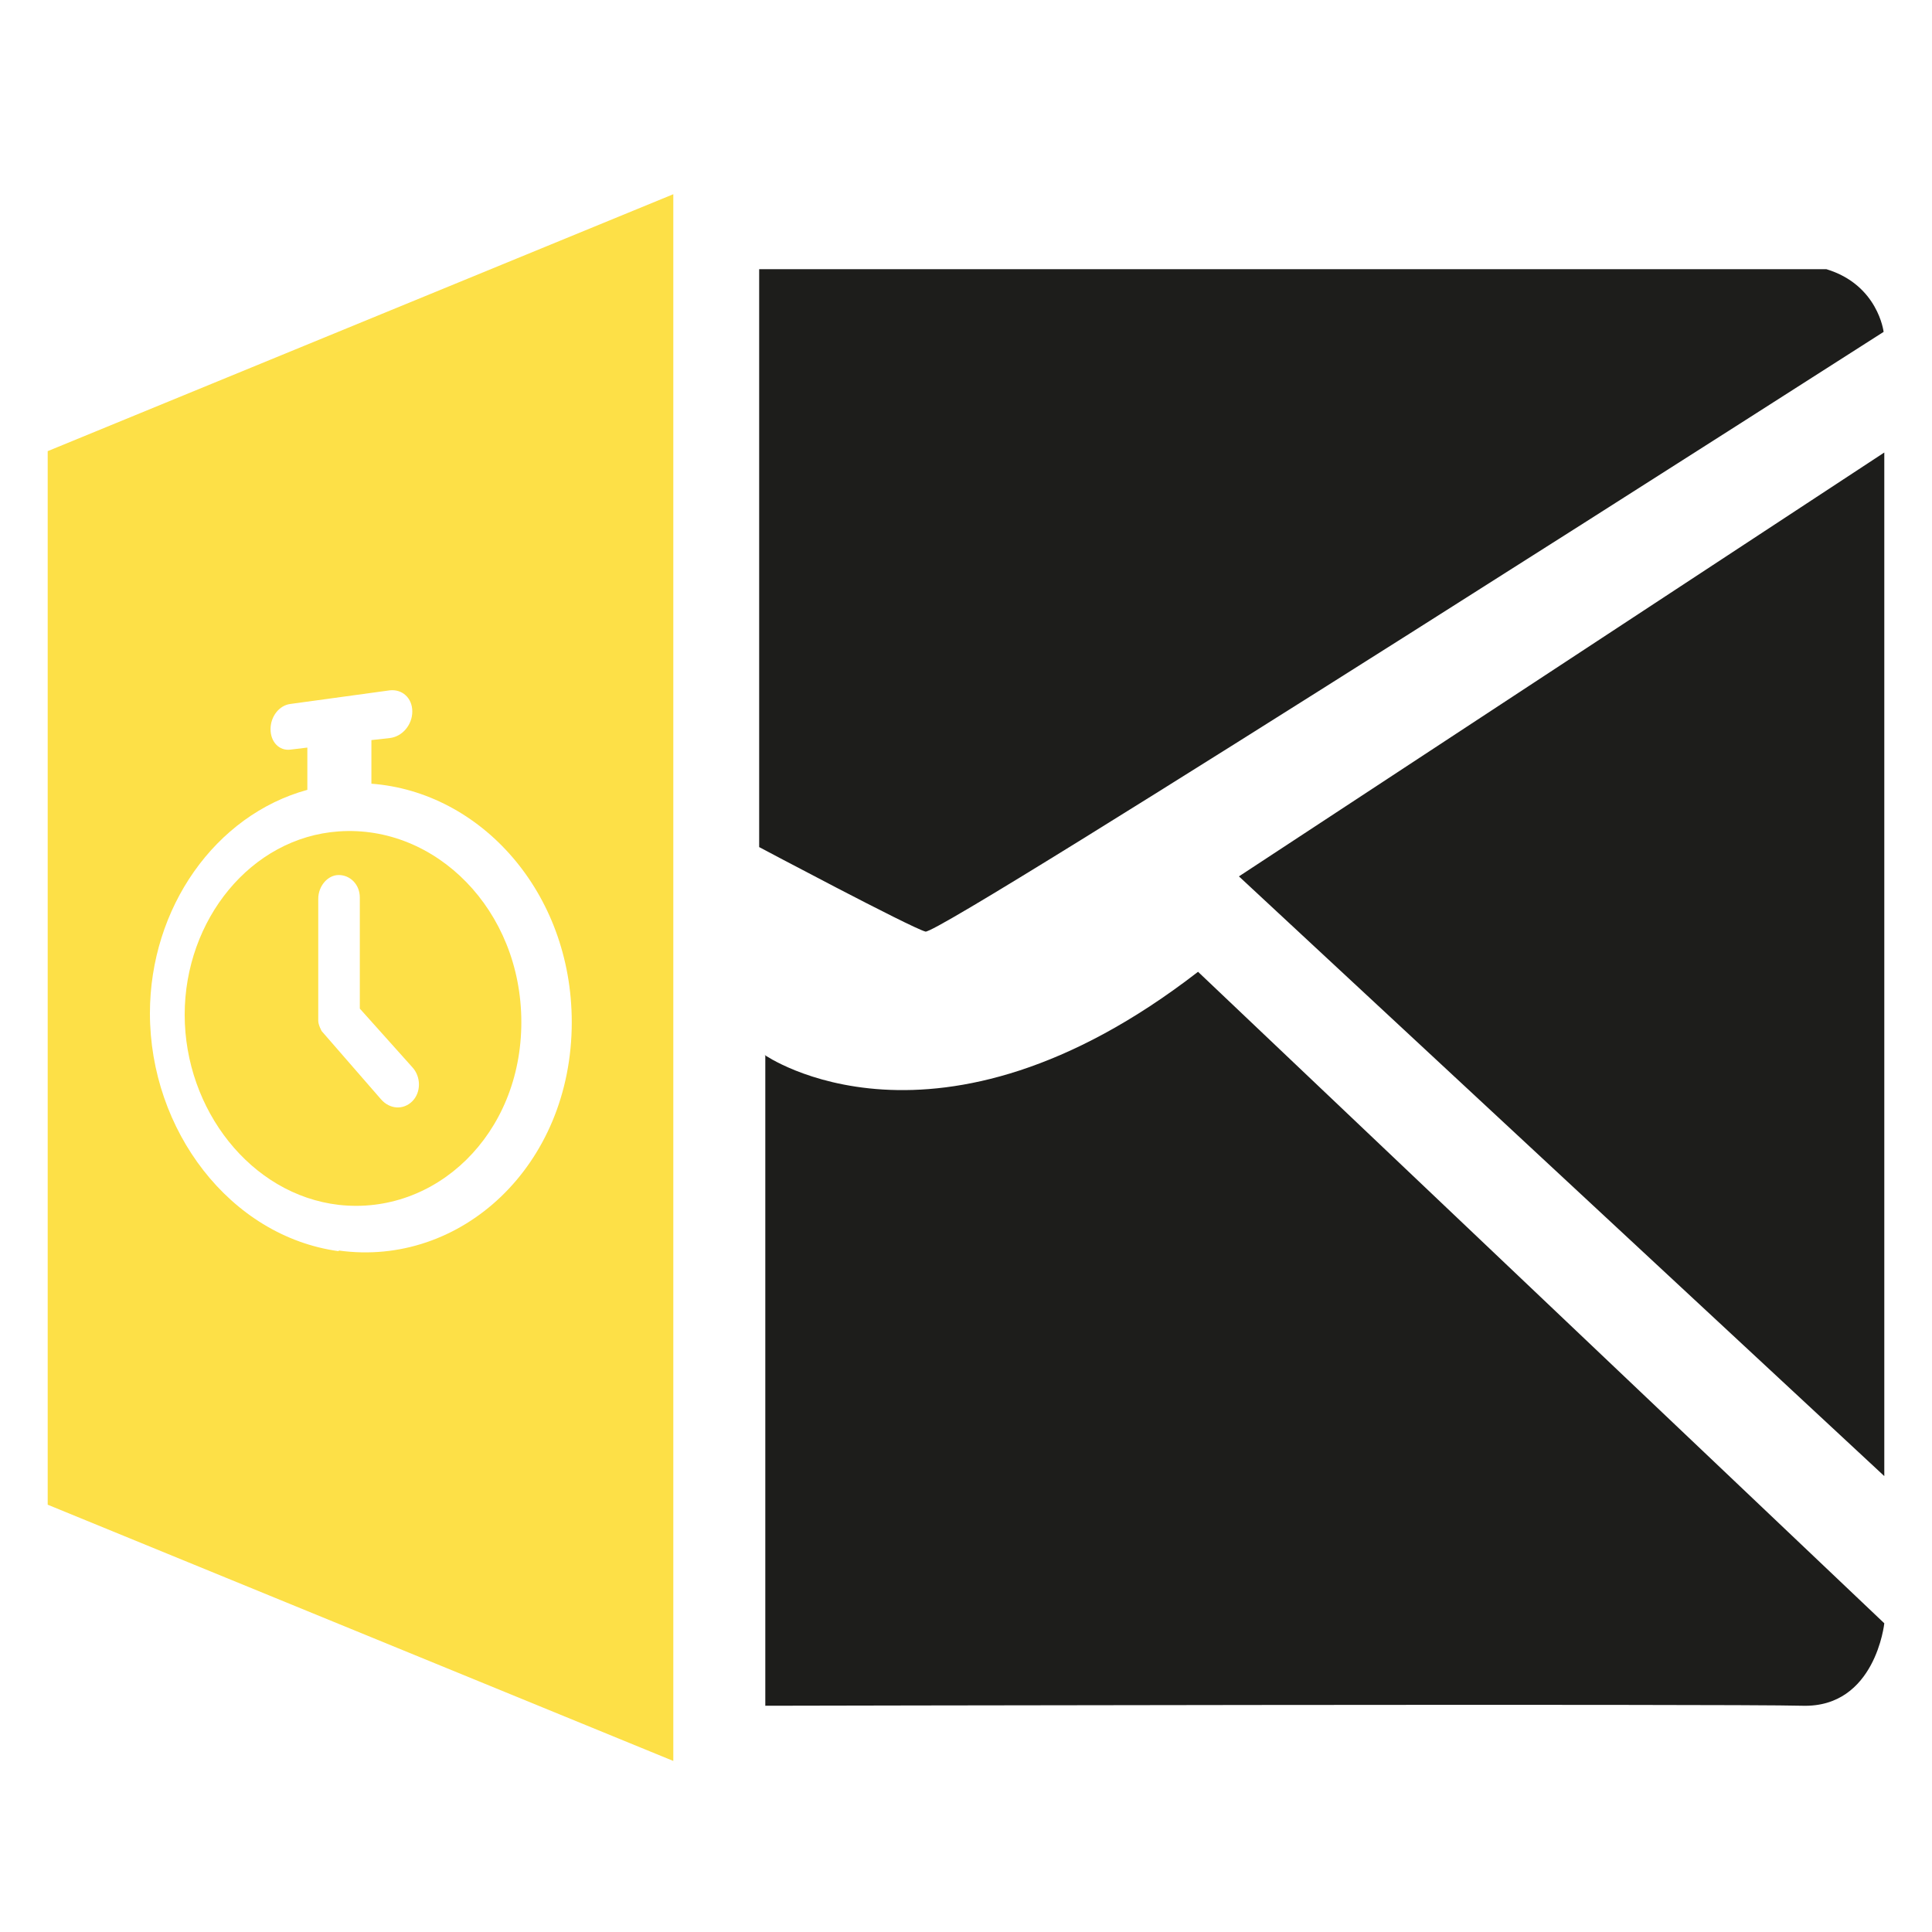
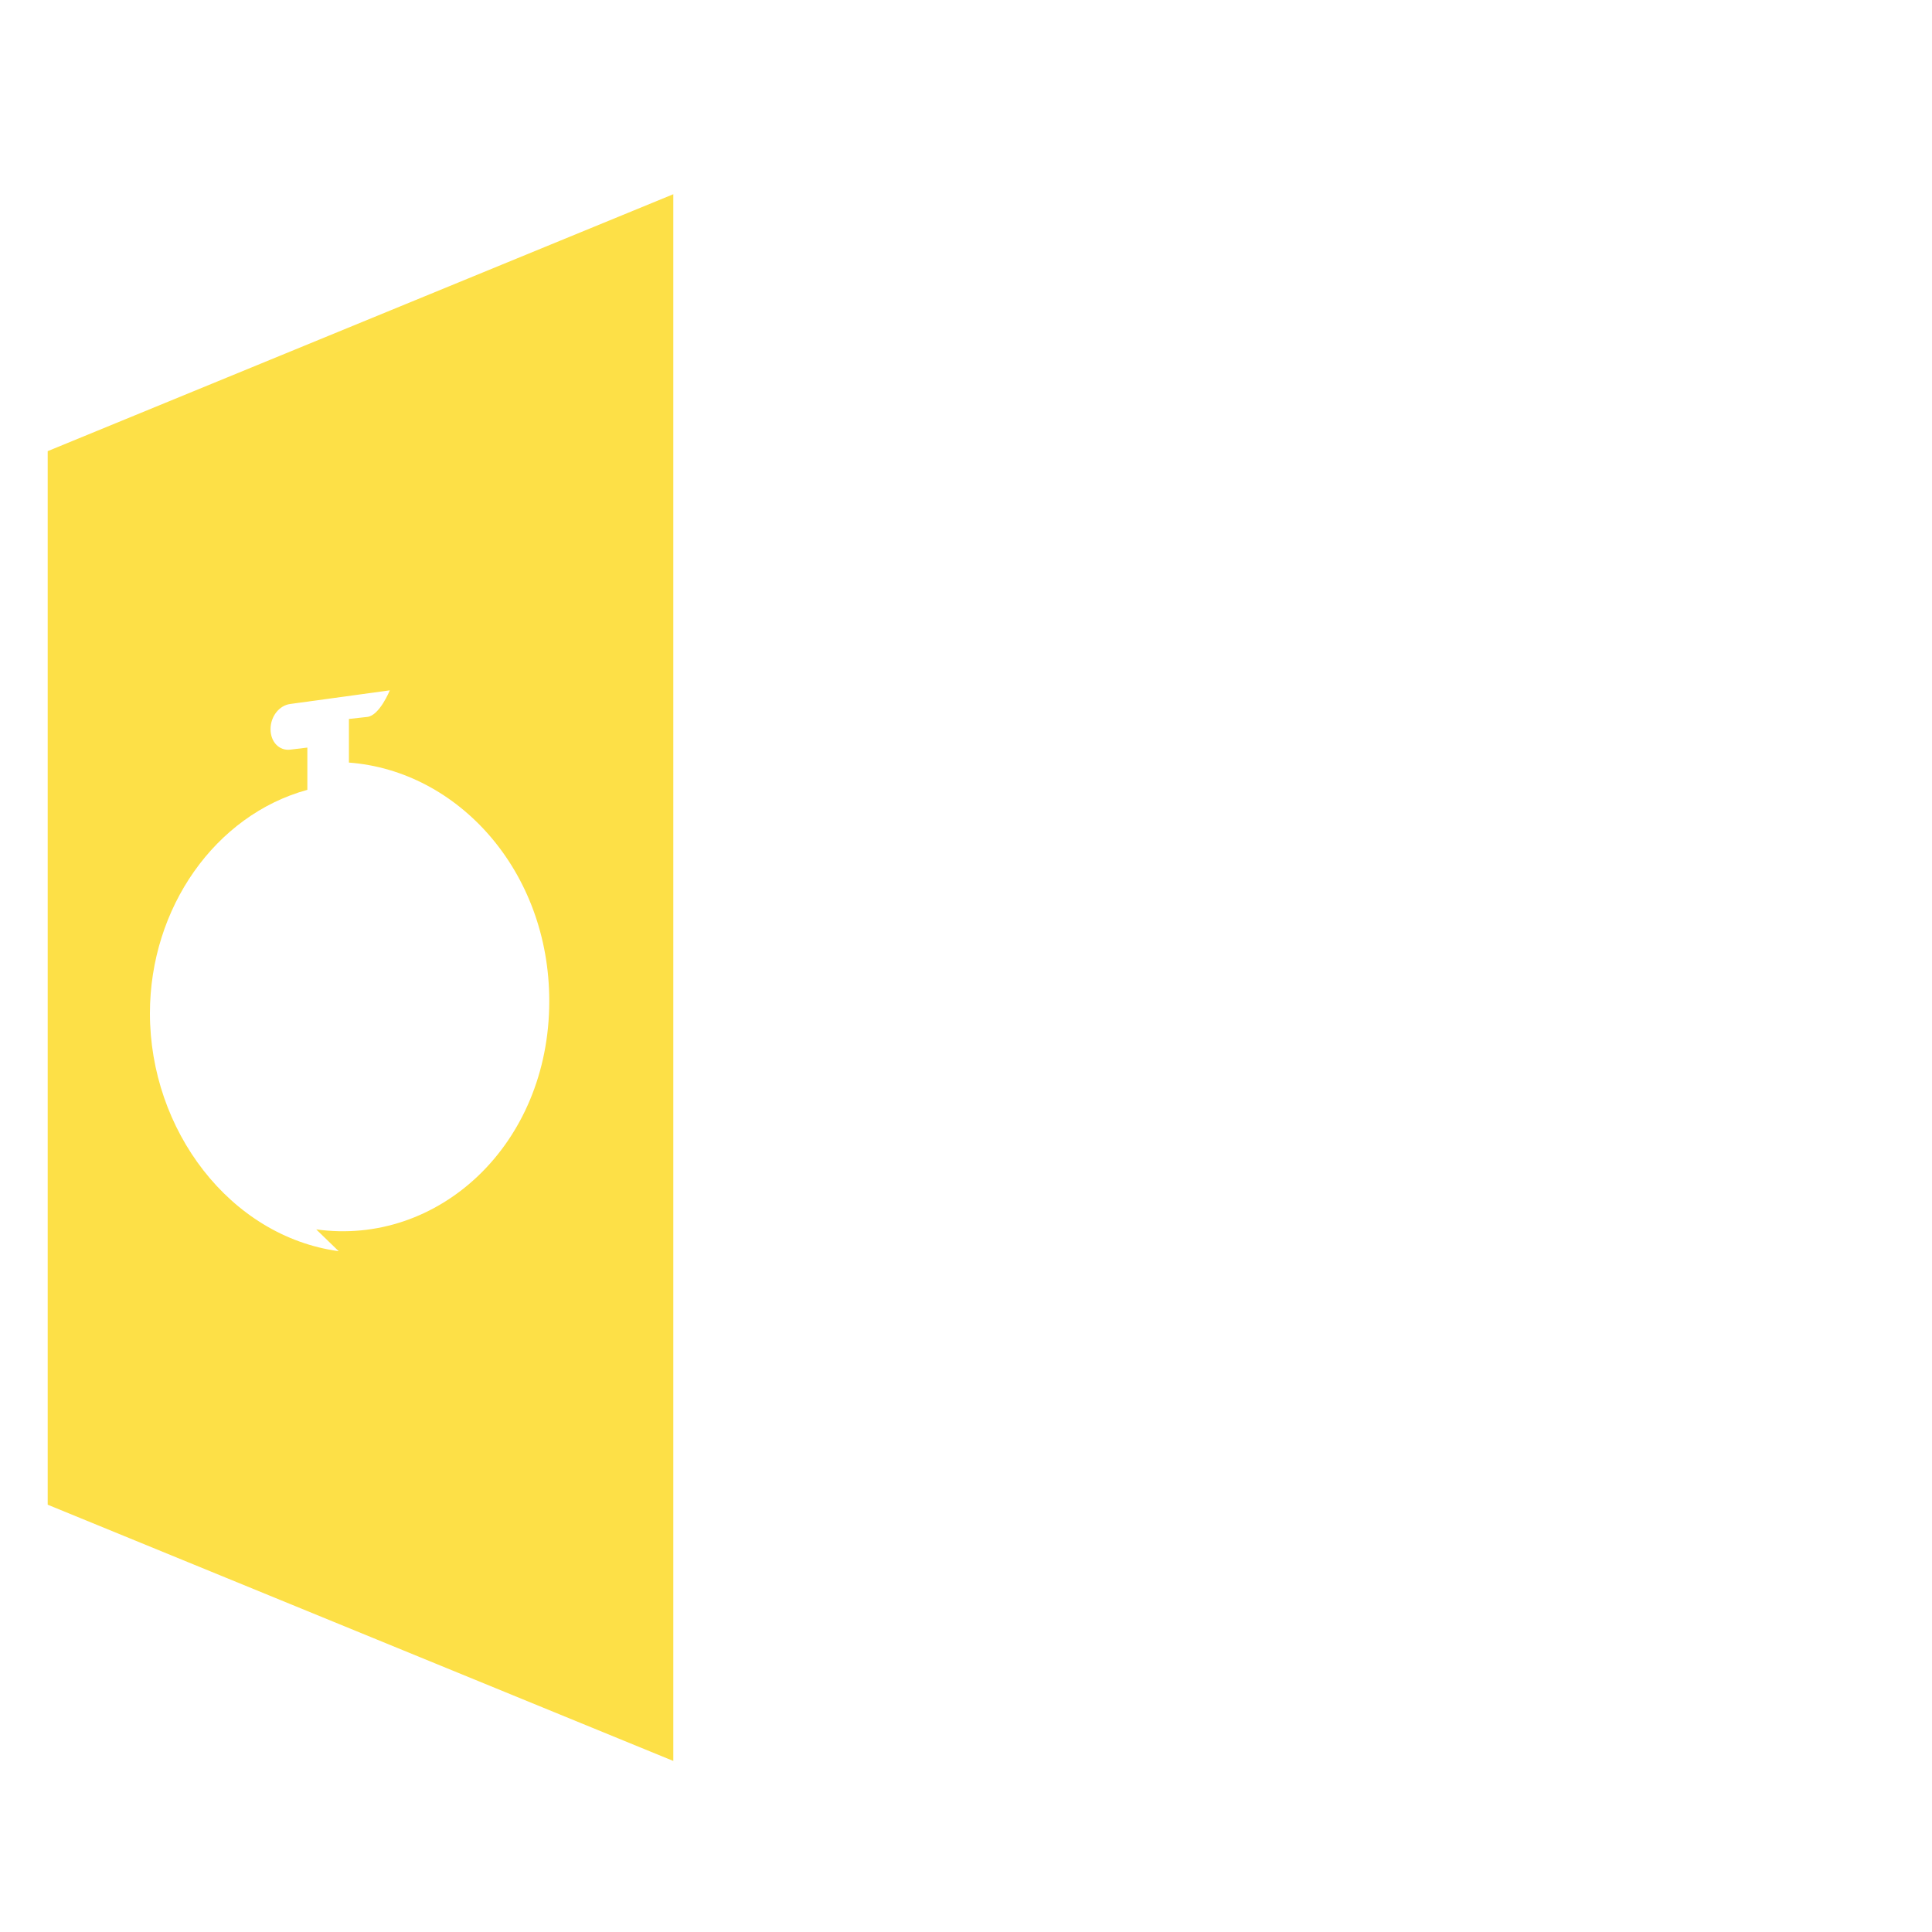
<svg xmlns="http://www.w3.org/2000/svg" version="1.1" width="28.35" height="28.35">
  <svg id="SvgjsSvg1056" version="1.1" viewBox="0 0 28.35 28.35">
    <defs>
      <style>
      .st0 {
        fill: #fde047;
      }

      .st1 {
        fill: #1d1d1b;
      }
    </style>
    </defs>
-     <path class="st1" d="M0,4.84" />
    <g>
-       <path class="st1" d="M11.14,3.95v8.48s2.22,1.18,2.44,1.24,14.06-8.8,14.06-8.8c0,0-.08-.69-.84-.92" />
-       <path class="st1" d="M11.22,15.48s2.51,1.76,6.36-1.22l10.07,9.56s-.13,1.24-1.2,1.21-15.22,0-15.22,0v-9.55Z" />
-       <polygon class="st1" points="18.18 12.86 27.65 6.64 27.65 21.66 18.18 12.86" />
      <g>
-         <path class="st0" d="M4.97,12.2c-1.29.09-2.26,1.3-2.26,2.69s.97,2.64,2.26,2.79c1.42.16,2.68-1.03,2.68-2.68s-1.26-2.9-2.68-2.8ZM6.05,16.16c-.13.13-.33.12-.46-.03l-.87-1s-.05-.09-.05-.15v-1.79c0-.19.14-.35.3-.35.17,0,.31.14.31.33v1.63l.77.86c.13.14.13.37,0,.5Z" />
-         <path class="st0" d="M.7,6.62v15.46l9.18,3.76V2.85L.7,6.62ZM4.97,18.36c-1.6-.22-2.77-1.78-2.77-3.49,0-1.55.96-2.91,2.31-3.28v-.62l-.25.03c-.16.02-.29-.11-.29-.3s.13-.35.29-.37l1.46-.2c.18-.02.33.11.33.31s-.15.37-.33.39l-.27.03v.64c1.6.12,2.94,1.59,2.94,3.5,0,2.11-1.63,3.6-3.42,3.35Z" />
+         <path class="st0" d="M.7,6.62v15.46l9.18,3.76V2.85L.7,6.62ZM4.97,18.36c-1.6-.22-2.77-1.78-2.77-3.49,0-1.55.96-2.91,2.31-3.28v-.62l-.25.03c-.16.02-.29-.11-.29-.3s.13-.35.29-.37l1.46-.2s-.15.37-.33.39l-.27.03v.64c1.6.12,2.94,1.59,2.94,3.5,0,2.11-1.63,3.6-3.42,3.35Z" />
      </g>
    </g>
  </svg>
  <style>@media (prefers-color-scheme: light) { :root { filter: none; } }
@media (prefers-color-scheme: dark) { :root { filter: none; } }
</style>
</svg>